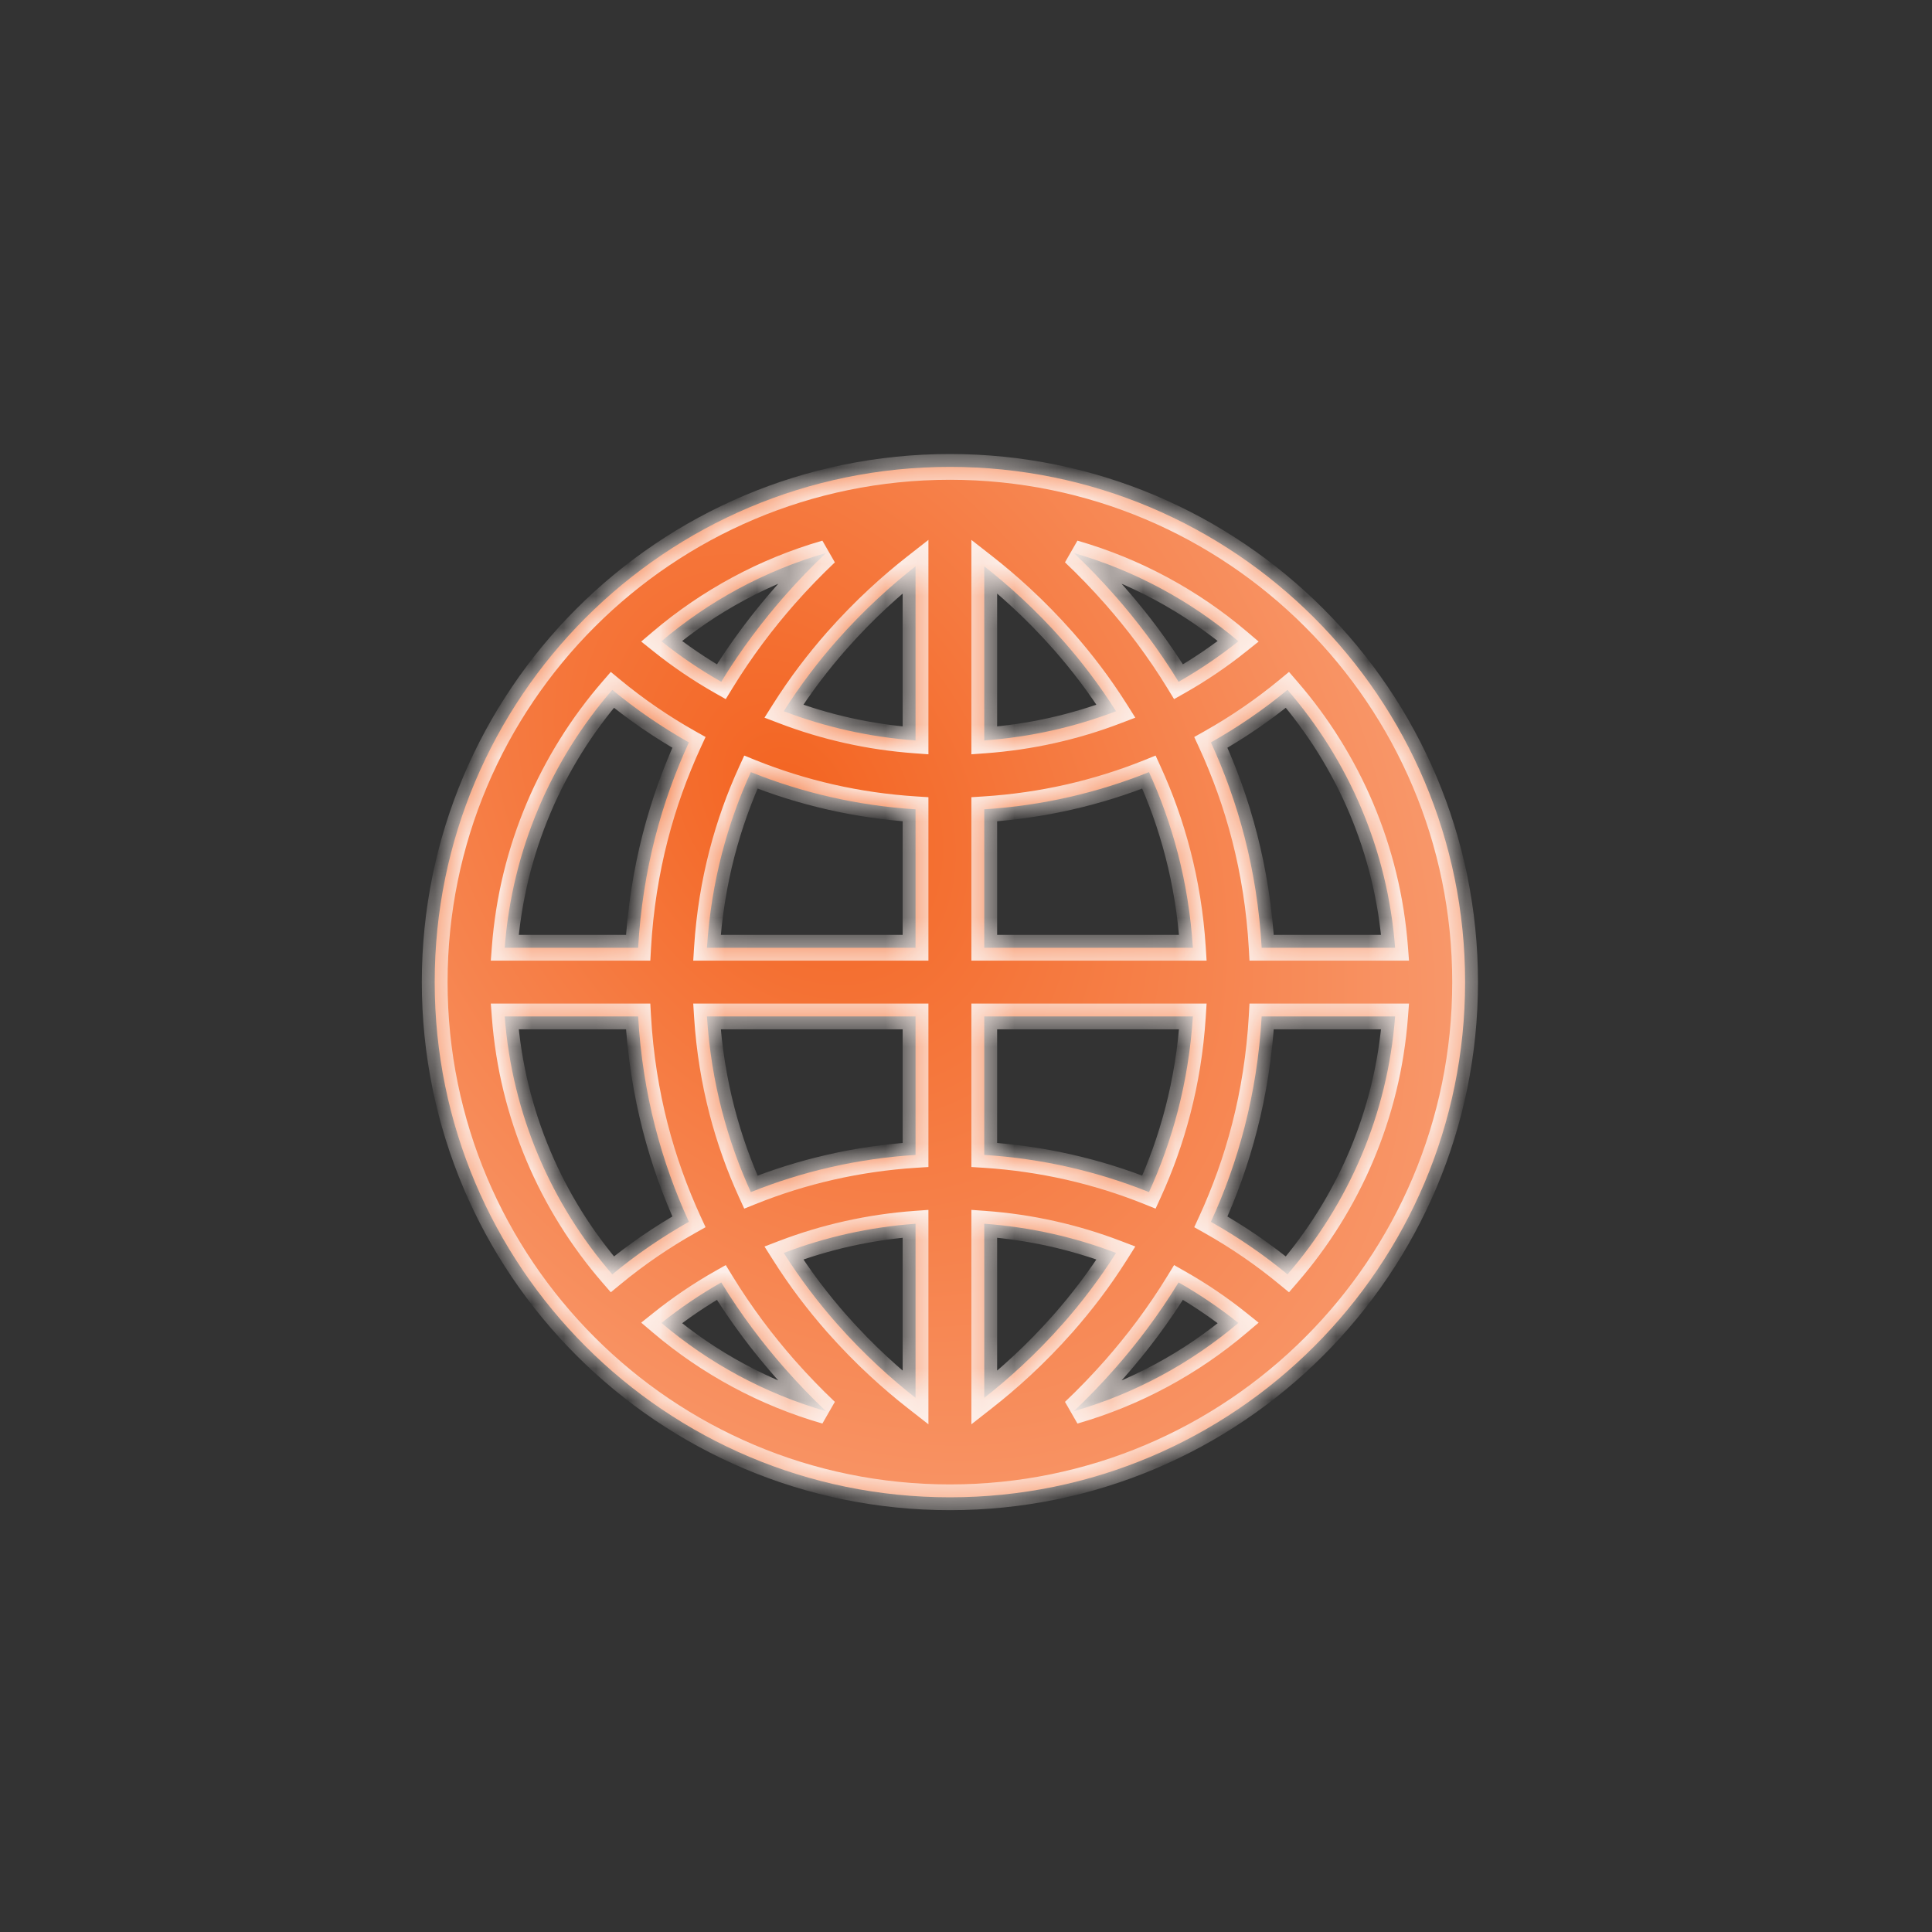
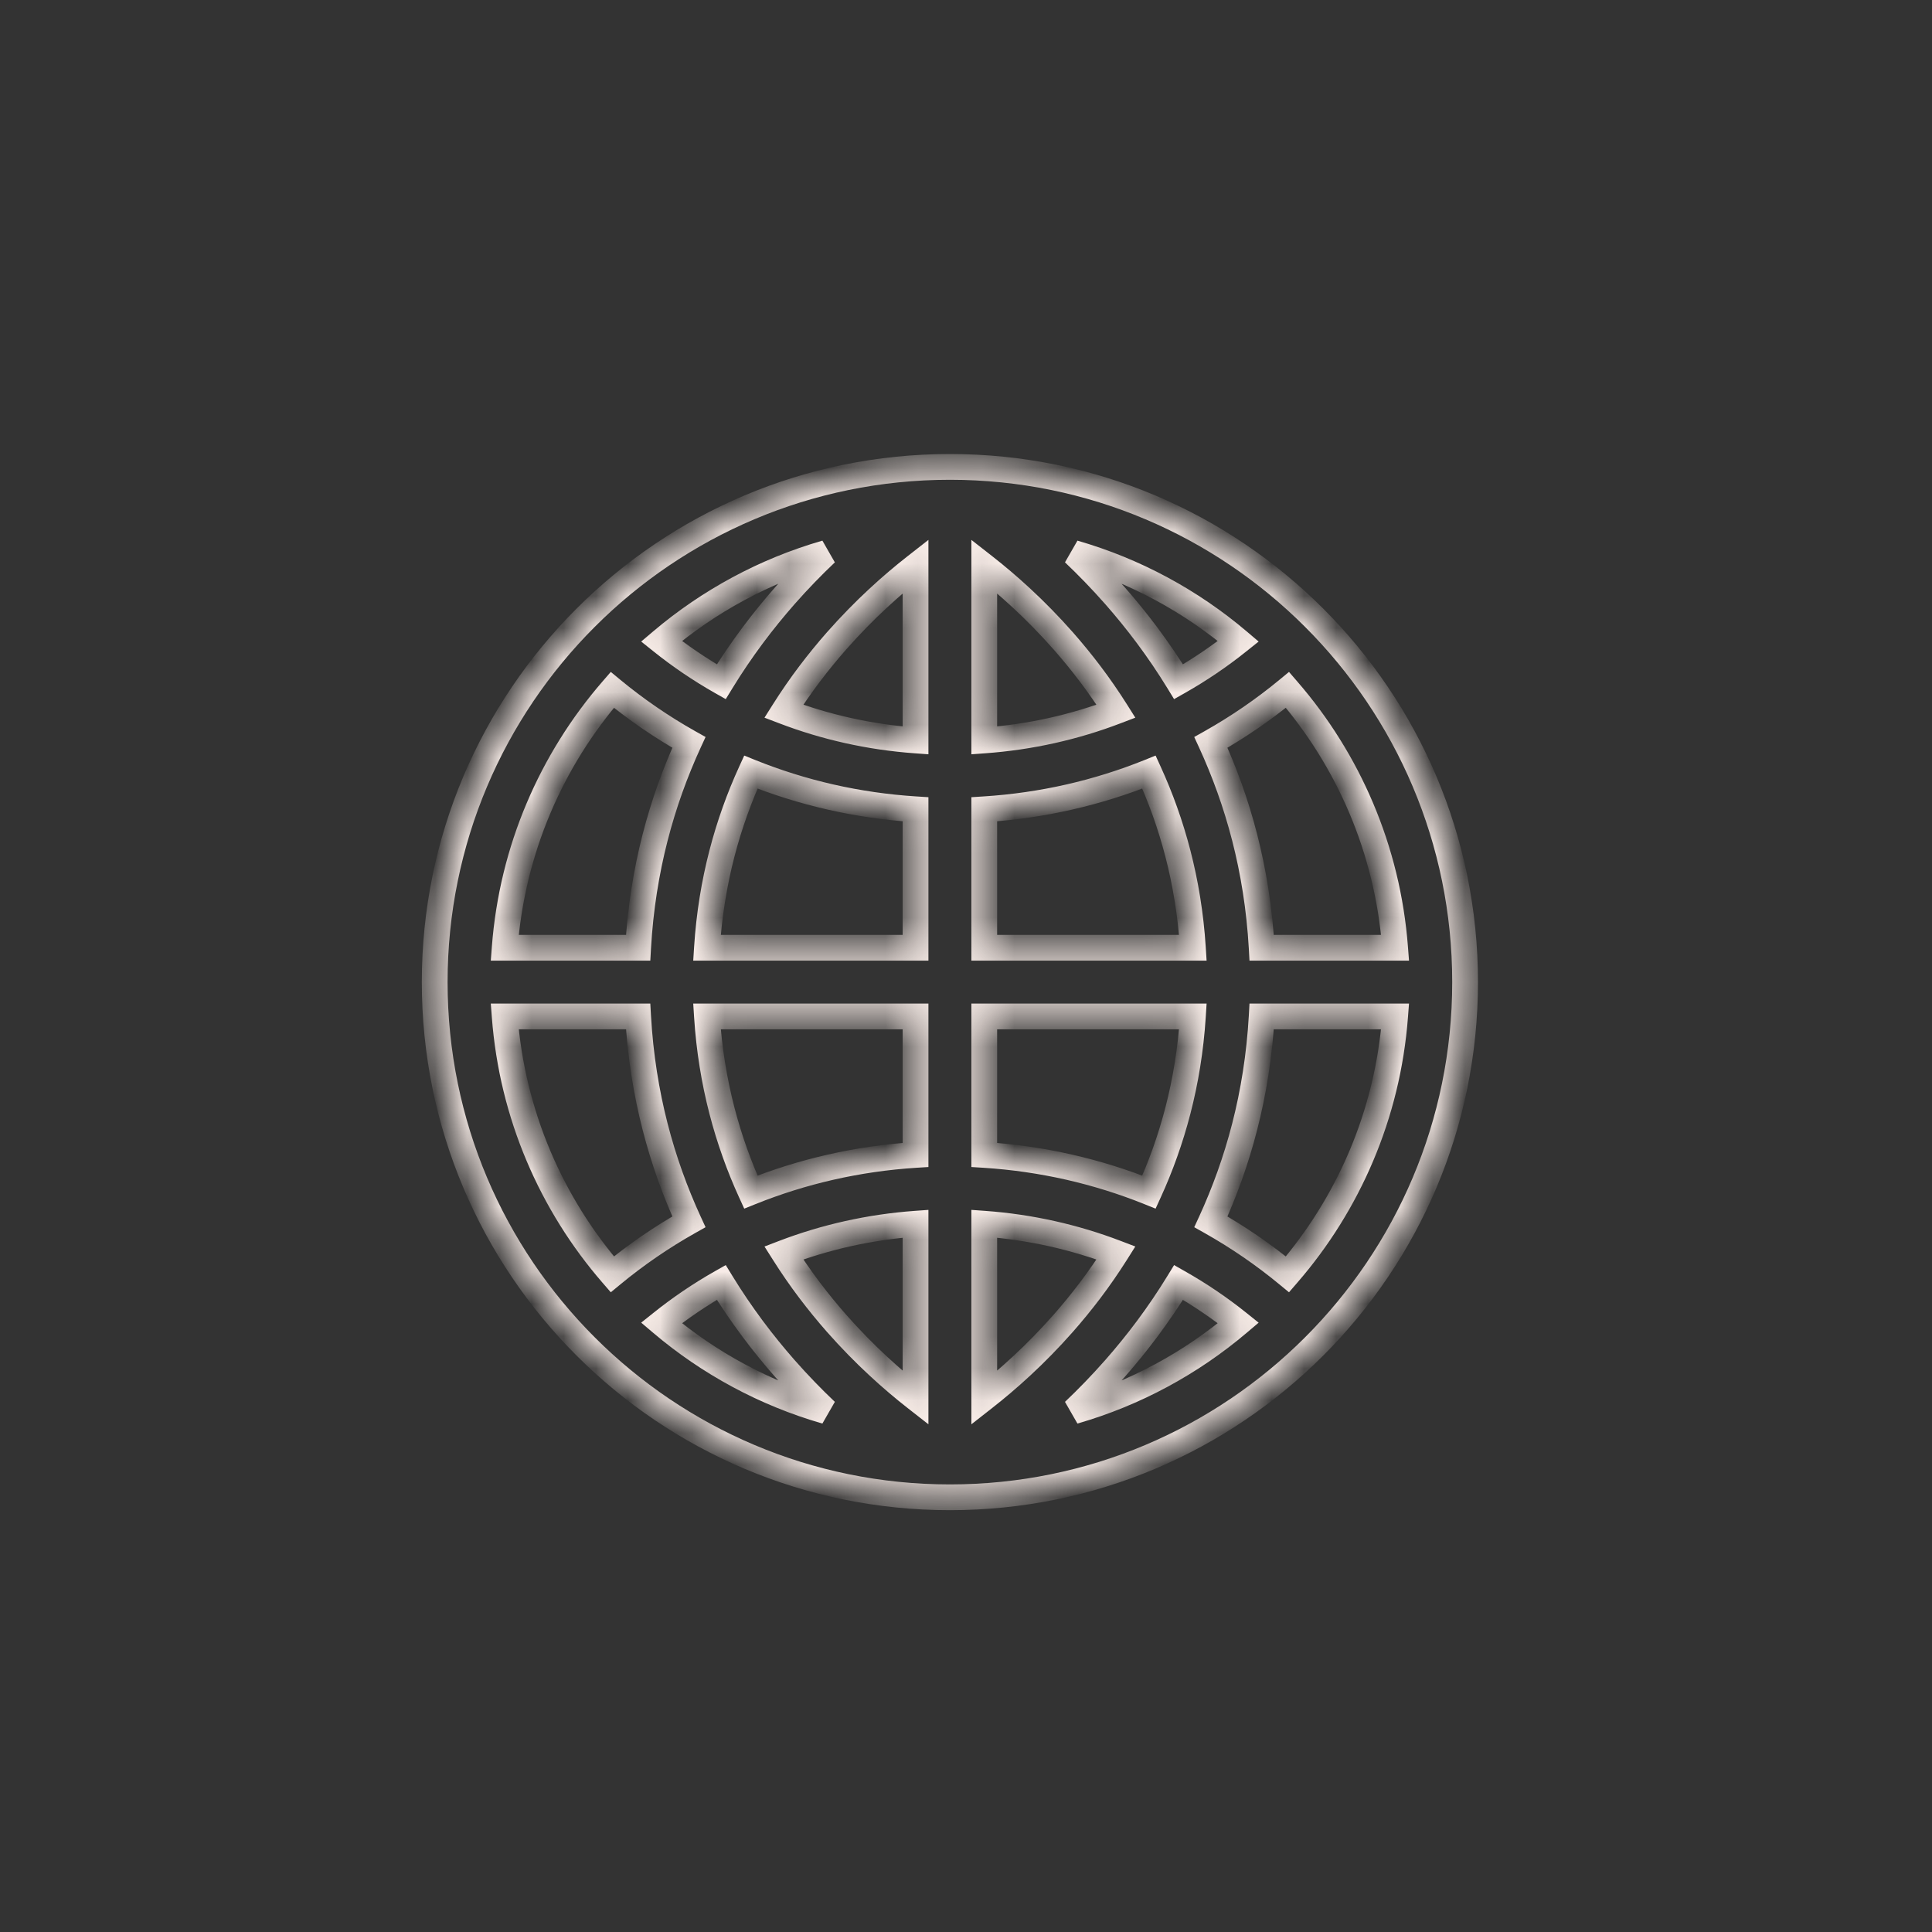
<svg xmlns="http://www.w3.org/2000/svg" width="60" height="60" viewBox="0 0 60 60" fill="none">
  <rect x="0" y="0" width="60" height="60" fill="#333333" stroke="none" />
  <mask id="path-1-inside-1_25982_63299" fill="white">
    <path fill-rule="evenodd" clip-rule="evenodd" d="M29.5 14.5C20.663 14.5 13.5 21.663 13.5 30.5C13.5 39.337 20.663 46.5 29.5 46.5C38.337 46.5 45.5 39.337 45.5 30.5C45.5 21.663 38.337 14.5 29.5 14.5ZM19.818 29.433H15.674C15.906 26.381 17.126 23.605 19.016 21.424C19.755 22.034 20.551 22.581 21.394 23.056C20.559 24.872 19.956 26.995 19.818 29.433ZM23.318 23.979C22.605 25.542 22.088 27.356 21.955 29.434H28.433V25.134C26.633 25.02 24.912 24.619 23.318 23.979ZM28.433 22.995C26.997 22.891 25.623 22.578 24.341 22.088C24.857 21.271 25.416 20.544 25.977 19.906C26.849 18.916 27.721 18.145 28.433 17.588V22.995ZM30.567 25.134V29.434H37.046C36.912 27.356 36.396 25.542 35.683 23.979C34.089 24.619 32.368 25.02 30.567 25.134ZM34.659 22.088C33.377 22.578 32.003 22.891 30.567 22.995V17.588C31.279 18.145 32.151 18.916 33.023 19.907C33.584 20.544 34.143 21.271 34.659 22.088ZM37.606 23.056C38.44 24.872 39.044 26.995 39.182 29.433H43.326C43.094 26.381 41.873 23.605 39.984 21.424C39.245 22.034 38.449 22.581 37.606 23.056ZM38.459 19.915C37.877 20.38 37.256 20.801 36.602 21.173C35.981 20.158 35.301 19.267 34.624 18.497C34.194 18.008 33.764 17.568 33.35 17.174C35.253 17.723 36.987 18.668 38.459 19.915ZM22.399 21.173C21.745 20.802 21.124 20.381 20.542 19.915C22.014 18.668 23.748 17.723 25.651 17.174C25.237 17.568 24.807 18.008 24.377 18.497C23.699 19.267 23.02 20.158 22.399 21.173ZM21.955 31.567H28.433V35.867C26.633 35.981 24.912 36.381 23.318 37.022C22.605 35.459 22.088 33.644 21.955 31.567ZM24.341 38.911C25.623 38.421 26.997 38.109 28.433 38.005V43.411C27.721 42.854 26.849 42.083 25.977 41.093C25.416 40.455 24.857 39.729 24.341 38.911ZM19.818 31.567C19.956 34.005 20.56 36.128 21.394 37.944C20.551 38.419 19.755 38.966 19.016 39.576C17.126 37.395 15.906 34.619 15.674 31.567H19.818ZM22.399 39.827C21.745 40.199 21.124 40.62 20.542 41.085C22.014 42.332 23.748 43.277 25.651 43.826C25.237 43.432 24.807 42.992 24.377 42.503C23.699 41.733 23.02 40.842 22.399 39.827ZM34.659 38.911C33.377 38.421 32.003 38.109 30.567 38.004V43.411C31.279 42.854 32.151 42.083 33.023 41.093C33.584 40.455 34.143 39.729 34.659 38.911ZM30.567 35.867C32.368 35.981 34.089 36.381 35.683 37.022C36.396 35.459 36.912 33.644 37.046 31.567H30.567V35.867ZM34.624 42.503C35.301 41.734 35.981 40.842 36.602 39.827C37.256 40.199 37.877 40.62 38.459 41.085C36.987 42.332 35.253 43.277 33.35 43.826C33.764 43.432 34.194 42.992 34.624 42.503ZM37.606 37.945C38.449 38.419 39.245 38.966 39.984 39.576C41.873 37.395 43.094 34.619 43.326 31.567H39.182C39.044 34.005 38.44 36.128 37.606 37.945Z" />
  </mask>
-   <path fill-rule="evenodd" clip-rule="evenodd" d="M29.5 14.5C20.663 14.5 13.5 21.663 13.5 30.5C13.5 39.337 20.663 46.5 29.5 46.5C38.337 46.5 45.5 39.337 45.5 30.5C45.5 21.663 38.337 14.5 29.5 14.5ZM19.818 29.433H15.674C15.906 26.381 17.126 23.605 19.016 21.424C19.755 22.034 20.551 22.581 21.394 23.056C20.559 24.872 19.956 26.995 19.818 29.433ZM23.318 23.979C22.605 25.542 22.088 27.356 21.955 29.434H28.433V25.134C26.633 25.02 24.912 24.619 23.318 23.979ZM28.433 22.995C26.997 22.891 25.623 22.578 24.341 22.088C24.857 21.271 25.416 20.544 25.977 19.906C26.849 18.916 27.721 18.145 28.433 17.588V22.995ZM30.567 25.134V29.434H37.046C36.912 27.356 36.396 25.542 35.683 23.979C34.089 24.619 32.368 25.02 30.567 25.134ZM34.659 22.088C33.377 22.578 32.003 22.891 30.567 22.995V17.588C31.279 18.145 32.151 18.916 33.023 19.907C33.584 20.544 34.143 21.271 34.659 22.088ZM37.606 23.056C38.44 24.872 39.044 26.995 39.182 29.433H43.326C43.094 26.381 41.873 23.605 39.984 21.424C39.245 22.034 38.449 22.581 37.606 23.056ZM38.459 19.915C37.877 20.38 37.256 20.801 36.602 21.173C35.981 20.158 35.301 19.267 34.624 18.497C34.194 18.008 33.764 17.568 33.35 17.174C35.253 17.723 36.987 18.668 38.459 19.915ZM22.399 21.173C21.745 20.802 21.124 20.381 20.542 19.915C22.014 18.668 23.748 17.723 25.651 17.174C25.237 17.568 24.807 18.008 24.377 18.497C23.699 19.267 23.02 20.158 22.399 21.173ZM21.955 31.567H28.433V35.867C26.633 35.981 24.912 36.381 23.318 37.022C22.605 35.459 22.088 33.644 21.955 31.567ZM24.341 38.911C25.623 38.421 26.997 38.109 28.433 38.005V43.411C27.721 42.854 26.849 42.083 25.977 41.093C25.416 40.455 24.857 39.729 24.341 38.911ZM19.818 31.567C19.956 34.005 20.56 36.128 21.394 37.944C20.551 38.419 19.755 38.966 19.016 39.576C17.126 37.395 15.906 34.619 15.674 31.567H19.818ZM22.399 39.827C21.745 40.199 21.124 40.62 20.542 41.085C22.014 42.332 23.748 43.277 25.651 43.826C25.237 43.432 24.807 42.992 24.377 42.503C23.699 41.733 23.02 40.842 22.399 39.827ZM34.659 38.911C33.377 38.421 32.003 38.109 30.567 38.004V43.411C31.279 42.854 32.151 42.083 33.023 41.093C33.584 40.455 34.143 39.729 34.659 38.911ZM30.567 35.867C32.368 35.981 34.089 36.381 35.683 37.022C36.396 35.459 36.912 33.644 37.046 31.567H30.567V35.867ZM34.624 42.503C35.301 41.734 35.981 40.842 36.602 39.827C37.256 40.199 37.877 40.62 38.459 41.085C36.987 42.332 35.253 43.277 33.35 43.826C33.764 43.432 34.194 42.992 34.624 42.503ZM37.606 37.945C38.449 38.419 39.245 38.966 39.984 39.576C41.873 37.395 43.094 34.619 43.326 31.567H39.182C39.044 34.005 38.44 36.128 37.606 37.945Z" fill="url(#paint0_radial_25982_63299)" />
-   <path d="M19.818 29.433V29.834H20.196L20.217 29.456L19.818 29.433ZM15.674 29.433L15.275 29.403L15.242 29.834H15.674V29.433ZM19.016 21.424L19.27 21.116L18.969 20.867L18.713 21.162L19.016 21.424ZM21.394 23.056L21.758 23.223L21.912 22.888L21.59 22.707L21.394 23.056ZM23.318 23.979L23.467 23.608L23.113 23.465L22.954 23.813L23.318 23.979ZM21.955 29.434L21.556 29.408L21.529 29.834H21.955V29.434ZM28.433 29.434V29.834H28.833V29.434H28.433ZM28.433 25.134H28.833V24.758L28.459 24.734L28.433 25.134ZM28.433 22.995L28.404 23.394L28.833 23.425V22.995H28.433ZM24.341 22.088L24.003 21.875L23.742 22.288L24.198 22.462L24.341 22.088ZM25.977 19.906L25.677 19.642L25.677 19.642L25.977 19.906ZM28.433 17.588H28.833V16.767L28.186 17.273L28.433 17.588ZM30.567 25.134L30.542 24.734L30.167 24.758V25.134H30.567ZM30.567 29.434H30.167V29.834H30.567V29.434ZM37.046 29.434V29.834H37.472L37.445 29.408L37.046 29.434ZM35.683 23.979L36.047 23.813L35.888 23.465L35.534 23.608L35.683 23.979ZM34.659 22.088L34.802 22.462L35.258 22.288L34.998 21.875L34.659 22.088ZM30.567 22.995H30.167V23.425L30.596 23.394L30.567 22.995ZM30.567 17.588L30.814 17.273L30.167 16.767V17.588H30.567ZM33.023 19.907L33.323 19.642L33.323 19.642L33.023 19.907ZM37.606 23.056L37.41 22.707L37.088 22.888L37.242 23.223L37.606 23.056ZM39.182 29.433L38.783 29.456L38.804 29.833H39.182V29.433ZM43.326 29.433V29.833H43.758L43.725 29.403L43.326 29.433ZM39.984 21.424L40.286 21.162L40.031 20.867L39.729 21.116L39.984 21.424ZM38.459 19.915L38.709 20.227L39.088 19.924L38.718 19.61L38.459 19.915ZM36.602 21.173L36.26 21.381L36.462 21.712L36.799 21.521L36.602 21.173ZM34.624 18.497L34.324 18.761L34.324 18.761L34.624 18.497ZM33.35 17.174L33.461 16.79L33.074 17.464L33.35 17.174ZM22.399 21.173L22.202 21.521L22.539 21.712L22.741 21.382L22.399 21.173ZM20.542 19.915L20.283 19.61L19.913 19.924L20.292 20.227L20.542 19.915ZM25.651 17.174L25.927 17.465L25.54 16.79L25.651 17.174ZM24.377 18.497L24.677 18.761L24.677 18.761L24.377 18.497ZM21.955 31.567V31.167H21.529L21.556 31.593L21.955 31.567ZM28.433 31.567H28.833V31.167H28.433V31.567ZM28.433 35.867L28.459 36.266L28.833 36.243V35.867H28.433ZM23.318 37.022L22.954 37.188L23.113 37.535L23.467 37.393L23.318 37.022ZM24.341 38.911L24.198 38.537L23.742 38.712L24.003 39.124L24.341 38.911ZM28.433 38.005H28.833V37.574L28.404 37.605L28.433 38.005ZM28.433 43.411L28.186 43.727L28.833 44.233V43.411H28.433ZM25.977 41.093L25.677 41.357L25.677 41.357L25.977 41.093ZM19.818 31.567L20.217 31.544L20.196 31.167H19.818V31.567ZM21.394 37.944L21.59 38.293L21.912 38.112L21.758 37.778L21.394 37.944ZM19.016 39.576L18.713 39.838L18.969 40.133L19.27 39.885L19.016 39.576ZM15.674 31.567V31.167H15.242L15.275 31.597L15.674 31.567ZM22.399 39.827L22.741 39.618L22.539 39.288L22.202 39.479L22.399 39.827ZM20.542 41.085L20.292 40.773L19.913 41.076L20.283 41.39L20.542 41.085ZM25.651 43.826L25.54 44.21L25.927 43.536L25.651 43.826ZM24.377 42.503L24.677 42.239L24.677 42.239L24.377 42.503ZM34.659 38.911L34.998 39.124L35.258 38.711L34.802 38.537L34.659 38.911ZM30.567 38.004L30.596 37.605L30.167 37.574V38.004H30.567ZM30.567 43.411H30.167V44.233L30.814 43.726L30.567 43.411ZM33.023 41.093L33.323 41.357L33.323 41.357L33.023 41.093ZM30.567 35.867H30.167V36.243L30.542 36.266L30.567 35.867ZM35.683 37.022L35.534 37.393L35.888 37.535L36.047 37.188L35.683 37.022ZM37.046 31.567L37.445 31.593L37.472 31.167H37.046V31.567ZM30.567 31.567V31.167H30.167V31.567H30.567ZM34.624 42.503L34.324 42.239L34.324 42.239L34.624 42.503ZM36.602 39.827L36.799 39.48L36.462 39.288L36.26 39.619L36.602 39.827ZM38.459 41.085L38.718 41.391L39.088 41.077L38.709 40.773L38.459 41.085ZM33.35 43.826L33.074 43.536L33.461 44.21L33.35 43.826ZM37.606 37.945L37.242 37.778L37.088 38.112L37.41 38.293L37.606 37.945ZM39.984 39.576L39.729 39.885L40.031 40.133L40.286 39.838L39.984 39.576ZM43.326 31.567L43.725 31.597L43.758 31.167H43.326V31.567ZM39.182 31.567V31.167H38.804L38.783 31.544L39.182 31.567ZM29.5 14.5V14.1C20.442 14.1 13.1 21.442 13.1 30.5H13.5H13.9C13.9 21.884 20.884 14.9 29.5 14.9V14.5ZM13.5 30.5H13.1C13.1 39.557 20.442 46.9 29.5 46.9V46.5V46.1C20.884 46.1 13.9 39.116 13.9 30.5H13.5ZM29.5 46.5V46.9C38.557 46.9 45.9 39.557 45.9 30.5H45.5H45.1C45.1 39.116 38.116 46.1 29.5 46.1V46.5ZM45.5 30.5H45.9C45.9 21.442 38.557 14.1 29.5 14.1V14.5V14.9C38.116 14.9 45.1 21.884 45.1 30.5H45.5ZM19.818 29.433V29.034H15.674V29.433V29.834H19.818V29.433ZM15.674 29.433L16.073 29.464C16.298 26.5 17.483 23.804 19.318 21.686L19.016 21.424L18.713 21.162C16.77 23.406 15.514 26.262 15.275 29.403L15.674 29.433ZM19.016 21.424L18.761 21.733C19.518 22.358 20.334 22.918 21.198 23.404L21.394 23.056L21.59 22.707C20.767 22.244 19.991 21.711 19.27 21.116L19.016 21.424ZM21.394 23.056L21.031 22.889C20.177 24.747 19.559 26.919 19.419 29.411L19.818 29.433L20.217 29.456C20.352 27.072 20.942 24.997 21.758 23.223L21.394 23.056ZM23.318 23.979L22.954 23.813C22.222 25.416 21.693 27.279 21.556 29.408L21.955 29.434L22.354 29.459C22.484 27.434 22.987 25.667 23.682 24.145L23.318 23.979ZM21.955 29.434V29.834H28.433V29.434V29.034H21.955V29.434ZM28.433 29.434H28.833V25.134H28.433H28.033V29.434H28.433ZM28.433 25.134L28.459 24.734C26.701 24.623 25.022 24.233 23.467 23.608L23.318 23.979L23.169 24.35C24.802 25.006 26.565 25.416 28.408 25.533L28.433 25.134ZM28.433 22.995L28.462 22.596C27.066 22.494 25.73 22.191 24.483 21.715L24.341 22.088L24.198 22.462C25.516 22.966 26.929 23.287 28.404 23.394L28.433 22.995ZM24.341 22.088L24.679 22.302C25.183 21.504 25.729 20.794 26.278 20.171L25.977 19.906L25.677 19.642C25.104 20.294 24.531 21.037 24.003 21.875L24.341 22.088ZM25.977 19.906L26.278 20.171C27.13 19.202 27.983 18.448 28.679 17.903L28.433 17.588L28.186 17.273C27.459 17.842 26.568 18.63 25.677 19.642L25.977 19.906ZM28.433 17.588H28.033V22.995H28.433H28.833V17.588H28.433ZM30.567 25.134H30.167V29.434H30.567H30.967V25.134H30.567ZM30.567 29.434V29.834H37.046V29.434V29.034H30.567V29.434ZM37.046 29.434L37.445 29.408C37.308 27.279 36.779 25.416 36.047 23.813L35.683 23.979L35.319 24.145C36.014 25.667 36.516 27.434 36.647 29.459L37.046 29.434ZM35.683 23.979L35.534 23.608C33.979 24.233 32.299 24.623 30.542 24.734L30.567 25.134L30.593 25.533C32.436 25.416 34.199 25.006 35.832 24.35L35.683 23.979ZM34.659 22.088L34.517 21.715C33.271 22.191 31.934 22.495 30.538 22.596L30.567 22.995L30.596 23.394C32.071 23.287 33.484 22.966 34.802 22.462L34.659 22.088ZM30.567 22.995H30.967V17.588H30.567H30.167V22.995H30.567ZM30.567 17.588L30.321 17.903C31.017 18.448 31.87 19.202 32.722 20.171L33.023 19.907L33.323 19.642C32.432 18.63 31.541 17.842 30.814 17.273L30.567 17.588ZM33.023 19.907L32.722 20.171C33.271 20.794 33.818 21.504 34.321 22.302L34.659 22.088L34.998 21.875C34.469 21.037 33.897 20.294 33.323 19.642L33.023 19.907ZM37.606 23.056L37.242 23.223C38.058 24.997 38.648 27.072 38.783 29.456L39.182 29.433L39.581 29.411C39.44 26.919 38.823 24.747 37.969 22.889L37.606 23.056ZM39.182 29.433V29.833H43.326V29.433V29.033H39.182V29.433ZM43.326 29.433L43.725 29.403C43.486 26.262 42.23 23.405 40.286 21.162L39.984 21.424L39.682 21.686C41.517 23.804 42.702 26.5 42.927 29.464L43.326 29.433ZM39.984 21.424L39.729 21.116C39.009 21.711 38.232 22.244 37.41 22.707L37.606 23.056L37.802 23.404C38.666 22.918 39.481 22.358 40.239 21.733L39.984 21.424ZM38.459 19.915L38.209 19.602C37.644 20.055 37.041 20.464 36.404 20.825L36.602 21.173L36.799 21.521C37.472 21.139 38.111 20.706 38.709 20.227L38.459 19.915ZM36.602 21.173L36.943 20.964C36.309 19.927 35.615 19.017 34.924 18.232L34.624 18.497L34.324 18.761C34.988 19.515 35.653 20.388 36.26 21.381L36.602 21.173ZM34.624 18.497L34.924 18.232C34.486 17.734 34.048 17.285 33.625 16.884L33.35 17.174L33.074 17.464C33.481 17.85 33.902 18.282 34.324 18.761L34.624 18.497ZM33.35 17.174L33.239 17.558C35.086 18.091 36.771 19.009 38.2 20.22L38.459 19.915L38.718 19.61C37.204 18.327 35.419 17.354 33.461 16.79L33.35 17.174ZM22.399 21.173L22.597 20.825C21.96 20.464 21.357 20.055 20.792 19.603L20.542 19.915L20.292 20.227C20.89 20.706 21.529 21.139 22.202 21.521L22.399 21.173ZM20.542 19.915L20.801 20.22C22.23 19.009 23.915 18.091 25.762 17.559L25.651 17.174L25.54 16.79C23.582 17.355 21.797 18.328 20.283 19.61L20.542 19.915ZM25.651 17.174L25.376 16.884C24.953 17.285 24.515 17.734 24.077 18.233L24.377 18.497L24.677 18.761C25.099 18.282 25.52 17.85 25.927 17.465L25.651 17.174ZM24.377 18.497L24.077 18.233C23.386 19.018 22.692 19.928 22.058 20.964L22.399 21.173L22.741 21.382C23.348 20.389 24.013 19.516 24.677 18.761L24.377 18.497ZM21.955 31.567V31.967H28.433V31.567V31.167H21.955V31.567ZM28.433 31.567H28.033V35.867H28.433H28.833V31.567H28.433ZM28.433 35.867L28.408 35.468C26.565 35.585 24.802 35.994 23.169 36.65L23.318 37.022L23.467 37.393C25.022 36.768 26.701 36.378 28.459 36.266L28.433 35.867ZM23.318 37.022L23.682 36.855C22.987 35.334 22.484 33.566 22.354 31.541L21.955 31.567L21.556 31.593C21.693 33.722 22.222 35.584 22.954 37.188L23.318 37.022ZM24.341 38.911L24.483 39.285C25.73 38.809 27.066 38.505 28.462 38.403L28.433 38.005L28.404 37.605C26.929 37.713 25.516 38.034 24.198 38.537L24.341 38.911ZM28.433 38.005H28.033V43.411H28.433H28.833V38.005H28.433ZM28.433 43.411L28.679 43.096C27.983 42.552 27.13 41.797 26.278 40.829L25.977 41.093L25.677 41.357C26.568 42.369 27.459 43.157 28.186 43.727L28.433 43.411ZM25.977 41.093L26.278 40.829C25.729 40.205 25.183 39.495 24.679 38.697L24.341 38.911L24.003 39.124C24.531 39.962 25.104 40.705 25.677 41.357L25.977 41.093ZM19.818 31.567L19.419 31.59C19.559 34.082 20.177 36.254 21.031 38.111L21.394 37.944L21.758 37.778C20.942 36.003 20.352 33.929 20.217 31.544L19.818 31.567ZM21.394 37.944L21.198 37.596C20.334 38.082 19.518 38.642 18.761 39.268L19.016 39.576L19.27 39.885C19.991 39.289 20.767 38.756 21.59 38.293L21.394 37.944ZM19.016 39.576L19.318 39.314C17.483 37.196 16.298 34.501 16.073 31.537L15.674 31.567L15.275 31.597C15.514 34.738 16.77 37.595 18.713 39.838L19.016 39.576ZM15.674 31.567V31.967H19.818V31.567V31.167H15.674V31.567ZM22.399 39.827L22.202 39.479C21.529 39.861 20.89 40.294 20.292 40.773L20.542 41.085L20.792 41.397C21.357 40.945 21.96 40.536 22.597 40.175L22.399 39.827ZM20.542 41.085L20.283 41.39C21.797 42.673 23.582 43.645 25.54 44.21L25.651 43.826L25.762 43.441C23.915 42.909 22.23 41.991 20.801 40.78L20.542 41.085ZM25.651 43.826L25.927 43.536C25.52 43.15 25.099 42.718 24.677 42.239L24.377 42.503L24.077 42.767C24.515 43.266 24.953 43.715 25.376 44.116L25.651 43.826ZM24.377 42.503L24.677 42.239C24.013 41.484 23.348 40.611 22.741 39.618L22.399 39.827L22.058 40.036C22.692 41.072 23.386 41.982 24.077 42.767L24.377 42.503ZM34.659 38.911L34.802 38.537C33.484 38.034 32.071 37.712 30.596 37.605L30.567 38.004L30.538 38.403C31.934 38.505 33.271 38.809 34.517 39.285L34.659 38.911ZM30.567 38.004H30.167V43.411H30.567H30.967V38.004H30.567ZM30.567 43.411L30.814 43.726C31.541 43.157 32.432 42.369 33.323 41.357L33.023 41.093L32.722 40.829C31.87 41.797 31.017 42.552 30.321 43.096L30.567 43.411ZM33.023 41.093L33.323 41.357C33.897 40.705 34.469 39.962 34.998 39.124L34.659 38.911L34.321 38.697C33.818 39.495 33.271 40.205 32.722 40.829L33.023 41.093ZM30.567 35.867L30.542 36.266C32.299 36.378 33.979 36.768 35.534 37.393L35.683 37.022L35.832 36.65C34.199 35.994 32.436 35.585 30.593 35.468L30.567 35.867ZM35.683 37.022L36.047 37.188C36.779 35.584 37.308 33.722 37.445 31.593L37.046 31.567L36.647 31.541C36.516 33.566 36.014 35.334 35.319 36.855L35.683 37.022ZM37.046 31.567V31.167H30.567V31.567V31.967H37.046V31.567ZM30.567 31.567H30.167V35.867H30.567H30.967V31.567H30.567ZM34.624 42.503L34.924 42.768C35.615 41.983 36.309 41.073 36.943 40.036L36.602 39.827L36.26 39.619C35.653 40.612 34.988 41.485 34.324 42.239L34.624 42.503ZM36.602 39.827L36.404 40.175C37.041 40.536 37.644 40.945 38.209 41.398L38.459 41.085L38.709 40.773C38.111 40.294 37.472 39.861 36.799 39.48L36.602 39.827ZM38.459 41.085L38.2 40.78C36.771 41.991 35.086 42.909 33.239 43.442L33.35 43.826L33.461 44.21C35.419 43.646 37.204 42.673 38.718 41.391L38.459 41.085ZM33.35 43.826L33.625 44.116C34.048 43.715 34.486 43.266 34.924 42.768L34.624 42.503L34.324 42.239C33.902 42.718 33.481 43.15 33.074 43.536L33.35 43.826ZM37.606 37.945L37.41 38.293C38.232 38.756 39.009 39.289 39.729 39.885L39.984 39.576L40.239 39.268C39.481 38.642 38.666 38.082 37.802 37.596L37.606 37.945ZM39.984 39.576L40.286 39.838C42.23 37.595 43.486 34.738 43.725 31.597L43.326 31.567L42.927 31.537C42.702 34.501 41.517 37.196 39.682 39.314L39.984 39.576ZM43.326 31.567V31.167H39.182V31.567V31.967H43.326V31.567ZM39.182 31.567L38.783 31.544C38.648 33.929 38.058 36.003 37.242 37.778L37.606 37.945L37.969 38.112C38.823 36.254 39.44 34.082 39.581 31.59L39.182 31.567Z" fill="#FDF1EC" mask="url(#path-1-inside-1_25982_63299)" />
+   <path d="M19.818 29.433V29.834H20.196L20.217 29.456L19.818 29.433ZM15.674 29.433L15.275 29.403L15.242 29.834H15.674V29.433ZM19.016 21.424L19.27 21.116L18.969 20.867L18.713 21.162L19.016 21.424ZM21.394 23.056L21.758 23.223L21.912 22.888L21.59 22.707L21.394 23.056ZM23.318 23.979L23.467 23.608L23.113 23.465L22.954 23.813L23.318 23.979ZM21.955 29.434L21.556 29.408L21.529 29.834H21.955V29.434ZM28.433 29.434V29.834H28.833V29.434H28.433ZM28.433 25.134H28.833V24.758L28.459 24.734L28.433 25.134ZM28.433 22.995L28.404 23.394L28.833 23.425V22.995H28.433ZM24.341 22.088L24.003 21.875L23.742 22.288L24.198 22.462L24.341 22.088ZM25.977 19.906L25.677 19.642L25.677 19.642L25.977 19.906ZM28.433 17.588H28.833V16.767L28.186 17.273L28.433 17.588ZM30.567 25.134L30.542 24.734L30.167 24.758V25.134H30.567ZM30.567 29.434H30.167V29.834H30.567V29.434ZM37.046 29.434V29.834H37.472L37.445 29.408L37.046 29.434ZM35.683 23.979L36.047 23.813L35.888 23.465L35.534 23.608L35.683 23.979ZM34.659 22.088L34.802 22.462L35.258 22.288L34.998 21.875L34.659 22.088ZM30.567 22.995H30.167V23.425L30.596 23.394L30.567 22.995ZM30.567 17.588L30.814 17.273L30.167 16.767V17.588H30.567ZM33.023 19.907L33.323 19.642L33.323 19.642L33.023 19.907ZM37.606 23.056L37.41 22.707L37.088 22.888L37.242 23.223L37.606 23.056ZM39.182 29.433L38.783 29.456L38.804 29.833H39.182V29.433ZM43.326 29.433V29.833H43.758L43.725 29.403L43.326 29.433ZM39.984 21.424L40.286 21.162L40.031 20.867L39.729 21.116L39.984 21.424ZM38.459 19.915L38.709 20.227L39.088 19.924L38.718 19.61L38.459 19.915ZM36.602 21.173L36.26 21.381L36.462 21.712L36.799 21.521L36.602 21.173ZM34.624 18.497L34.324 18.761L34.324 18.761L34.624 18.497ZM33.35 17.174L33.461 16.79L33.074 17.464L33.35 17.174ZM22.399 21.173L22.202 21.521L22.539 21.712L22.741 21.382L22.399 21.173ZM20.542 19.915L20.283 19.61L19.913 19.924L20.292 20.227L20.542 19.915ZM25.651 17.174L25.927 17.465L25.54 16.79L25.651 17.174ZM24.377 18.497L24.677 18.761L24.677 18.761L24.377 18.497ZM21.955 31.567V31.167H21.529L21.556 31.593L21.955 31.567ZM28.433 31.567H28.833V31.167H28.433V31.567ZM28.433 35.867L28.459 36.266L28.833 36.243V35.867H28.433ZM23.318 37.022L22.954 37.188L23.113 37.535L23.467 37.393L23.318 37.022ZM24.341 38.911L24.198 38.537L23.742 38.712L24.003 39.124L24.341 38.911ZM28.433 38.005H28.833V37.574L28.404 37.605L28.433 38.005ZM28.433 43.411L28.186 43.727L28.833 44.233V43.411H28.433ZM25.977 41.093L25.677 41.357L25.677 41.357L25.977 41.093ZM19.818 31.567L20.217 31.544L20.196 31.167H19.818V31.567ZM21.394 37.944L21.59 38.293L21.912 38.112L21.758 37.778L21.394 37.944ZM19.016 39.576L18.713 39.838L18.969 40.133L19.27 39.885L19.016 39.576ZM15.674 31.567V31.167H15.242L15.275 31.597L15.674 31.567ZM22.399 39.827L22.741 39.618L22.539 39.288L22.202 39.479L22.399 39.827ZM20.542 41.085L20.292 40.773L19.913 41.076L20.283 41.39L20.542 41.085ZM25.651 43.826L25.54 44.21L25.927 43.536L25.651 43.826ZM24.377 42.503L24.677 42.239L24.677 42.239L24.377 42.503ZM34.659 38.911L34.998 39.124L35.258 38.711L34.802 38.537L34.659 38.911ZM30.567 38.004L30.596 37.605L30.167 37.574V38.004H30.567ZM30.567 43.411H30.167V44.233L30.814 43.726L30.567 43.411ZM33.023 41.093L33.323 41.357L33.323 41.357L33.023 41.093ZM30.567 35.867H30.167V36.243L30.542 36.266L30.567 35.867ZM35.683 37.022L35.534 37.393L35.888 37.535L36.047 37.188L35.683 37.022ZM37.046 31.567L37.445 31.593L37.472 31.167H37.046V31.567ZM30.567 31.567V31.167H30.167V31.567H30.567ZM34.624 42.503L34.324 42.239L34.324 42.239L34.624 42.503ZM36.602 39.827L36.799 39.48L36.462 39.288L36.26 39.619L36.602 39.827ZM38.459 41.085L38.718 41.391L39.088 41.077L38.709 40.773L38.459 41.085ZM33.35 43.826L33.074 43.536L33.461 44.21L33.35 43.826ZM37.606 37.945L37.242 37.778L37.088 38.112L37.41 38.293L37.606 37.945ZM39.984 39.576L39.729 39.885L40.031 40.133L40.286 39.838L39.984 39.576ZM43.326 31.567L43.725 31.597L43.758 31.167H43.326V31.567ZM39.182 31.567V31.167H38.804L38.783 31.544L39.182 31.567ZM29.5 14.5V14.1C20.442 14.1 13.1 21.442 13.1 30.5H13.5H13.9C13.9 21.884 20.884 14.9 29.5 14.9V14.5ZM13.5 30.5H13.1C13.1 39.557 20.442 46.9 29.5 46.9V46.5V46.1C20.884 46.1 13.9 39.116 13.9 30.5H13.5ZM29.5 46.5V46.9C38.557 46.9 45.9 39.557 45.9 30.5H45.5H45.1C45.1 39.116 38.116 46.1 29.5 46.1V46.5ZM45.5 30.5H45.9C45.9 21.442 38.557 14.1 29.5 14.1V14.5V14.9C38.116 14.9 45.1 21.884 45.1 30.5H45.5ZM19.818 29.433V29.034H15.674V29.433V29.834H19.818V29.433ZM15.674 29.433L16.073 29.464C16.298 26.5 17.483 23.804 19.318 21.686L19.016 21.424L18.713 21.162C16.77 23.406 15.514 26.262 15.275 29.403L15.674 29.433ZM19.016 21.424L18.761 21.733C19.518 22.358 20.334 22.918 21.198 23.404L21.394 23.056L21.59 22.707C20.767 22.244 19.991 21.711 19.27 21.116L19.016 21.424ZM21.394 23.056L21.031 22.889C20.177 24.747 19.559 26.919 19.419 29.411L19.818 29.433L20.217 29.456C20.352 27.072 20.942 24.997 21.758 23.223L21.394 23.056ZM23.318 23.979L22.954 23.813C22.222 25.416 21.693 27.279 21.556 29.408L21.955 29.434L22.354 29.459C22.484 27.434 22.987 25.667 23.682 24.145L23.318 23.979ZM21.955 29.434V29.834H28.433V29.434V29.034H21.955V29.434ZM28.433 29.434H28.833V25.134H28.033V29.434H28.433ZM28.433 25.134L28.459 24.734C26.701 24.623 25.022 24.233 23.467 23.608L23.318 23.979L23.169 24.35C24.802 25.006 26.565 25.416 28.408 25.533L28.433 25.134ZM28.433 22.995L28.462 22.596C27.066 22.494 25.73 22.191 24.483 21.715L24.341 22.088L24.198 22.462C25.516 22.966 26.929 23.287 28.404 23.394L28.433 22.995ZM24.341 22.088L24.679 22.302C25.183 21.504 25.729 20.794 26.278 20.171L25.977 19.906L25.677 19.642C25.104 20.294 24.531 21.037 24.003 21.875L24.341 22.088ZM25.977 19.906L26.278 20.171C27.13 19.202 27.983 18.448 28.679 17.903L28.433 17.588L28.186 17.273C27.459 17.842 26.568 18.63 25.677 19.642L25.977 19.906ZM28.433 17.588H28.033V22.995H28.433H28.833V17.588H28.433ZM30.567 25.134H30.167V29.434H30.567H30.967V25.134H30.567ZM30.567 29.434V29.834H37.046V29.434V29.034H30.567V29.434ZM37.046 29.434L37.445 29.408C37.308 27.279 36.779 25.416 36.047 23.813L35.683 23.979L35.319 24.145C36.014 25.667 36.516 27.434 36.647 29.459L37.046 29.434ZM35.683 23.979L35.534 23.608C33.979 24.233 32.299 24.623 30.542 24.734L30.567 25.134L30.593 25.533C32.436 25.416 34.199 25.006 35.832 24.35L35.683 23.979ZM34.659 22.088L34.517 21.715C33.271 22.191 31.934 22.495 30.538 22.596L30.567 22.995L30.596 23.394C32.071 23.287 33.484 22.966 34.802 22.462L34.659 22.088ZM30.567 22.995H30.967V17.588H30.567H30.167V22.995H30.567ZM30.567 17.588L30.321 17.903C31.017 18.448 31.87 19.202 32.722 20.171L33.023 19.907L33.323 19.642C32.432 18.63 31.541 17.842 30.814 17.273L30.567 17.588ZM33.023 19.907L32.722 20.171C33.271 20.794 33.818 21.504 34.321 22.302L34.659 22.088L34.998 21.875C34.469 21.037 33.897 20.294 33.323 19.642L33.023 19.907ZM37.606 23.056L37.242 23.223C38.058 24.997 38.648 27.072 38.783 29.456L39.182 29.433L39.581 29.411C39.44 26.919 38.823 24.747 37.969 22.889L37.606 23.056ZM39.182 29.433V29.833H43.326V29.433V29.033H39.182V29.433ZM43.326 29.433L43.725 29.403C43.486 26.262 42.23 23.405 40.286 21.162L39.984 21.424L39.682 21.686C41.517 23.804 42.702 26.5 42.927 29.464L43.326 29.433ZM39.984 21.424L39.729 21.116C39.009 21.711 38.232 22.244 37.41 22.707L37.606 23.056L37.802 23.404C38.666 22.918 39.481 22.358 40.239 21.733L39.984 21.424ZM38.459 19.915L38.209 19.602C37.644 20.055 37.041 20.464 36.404 20.825L36.602 21.173L36.799 21.521C37.472 21.139 38.111 20.706 38.709 20.227L38.459 19.915ZM36.602 21.173L36.943 20.964C36.309 19.927 35.615 19.017 34.924 18.232L34.624 18.497L34.324 18.761C34.988 19.515 35.653 20.388 36.26 21.381L36.602 21.173ZM34.624 18.497L34.924 18.232C34.486 17.734 34.048 17.285 33.625 16.884L33.35 17.174L33.074 17.464C33.481 17.85 33.902 18.282 34.324 18.761L34.624 18.497ZM33.35 17.174L33.239 17.558C35.086 18.091 36.771 19.009 38.2 20.22L38.459 19.915L38.718 19.61C37.204 18.327 35.419 17.354 33.461 16.79L33.35 17.174ZM22.399 21.173L22.597 20.825C21.96 20.464 21.357 20.055 20.792 19.603L20.542 19.915L20.292 20.227C20.89 20.706 21.529 21.139 22.202 21.521L22.399 21.173ZM20.542 19.915L20.801 20.22C22.23 19.009 23.915 18.091 25.762 17.559L25.651 17.174L25.54 16.79C23.582 17.355 21.797 18.328 20.283 19.61L20.542 19.915ZM25.651 17.174L25.376 16.884C24.953 17.285 24.515 17.734 24.077 18.233L24.377 18.497L24.677 18.761C25.099 18.282 25.52 17.85 25.927 17.465L25.651 17.174ZM24.377 18.497L24.077 18.233C23.386 19.018 22.692 19.928 22.058 20.964L22.399 21.173L22.741 21.382C23.348 20.389 24.013 19.516 24.677 18.761L24.377 18.497ZM21.955 31.567V31.967H28.433V31.567V31.167H21.955V31.567ZM28.433 31.567H28.033V35.867H28.433H28.833V31.567H28.433ZM28.433 35.867L28.408 35.468C26.565 35.585 24.802 35.994 23.169 36.65L23.318 37.022L23.467 37.393C25.022 36.768 26.701 36.378 28.459 36.266L28.433 35.867ZM23.318 37.022L23.682 36.855C22.987 35.334 22.484 33.566 22.354 31.541L21.955 31.567L21.556 31.593C21.693 33.722 22.222 35.584 22.954 37.188L23.318 37.022ZM24.341 38.911L24.483 39.285C25.73 38.809 27.066 38.505 28.462 38.403L28.433 38.005L28.404 37.605C26.929 37.713 25.516 38.034 24.198 38.537L24.341 38.911ZM28.433 38.005H28.033V43.411H28.433H28.833V38.005H28.433ZM28.433 43.411L28.679 43.096C27.983 42.552 27.13 41.797 26.278 40.829L25.977 41.093L25.677 41.357C26.568 42.369 27.459 43.157 28.186 43.727L28.433 43.411ZM25.977 41.093L26.278 40.829C25.729 40.205 25.183 39.495 24.679 38.697L24.341 38.911L24.003 39.124C24.531 39.962 25.104 40.705 25.677 41.357L25.977 41.093ZM19.818 31.567L19.419 31.59C19.559 34.082 20.177 36.254 21.031 38.111L21.394 37.944L21.758 37.778C20.942 36.003 20.352 33.929 20.217 31.544L19.818 31.567ZM21.394 37.944L21.198 37.596C20.334 38.082 19.518 38.642 18.761 39.268L19.016 39.576L19.27 39.885C19.991 39.289 20.767 38.756 21.59 38.293L21.394 37.944ZM19.016 39.576L19.318 39.314C17.483 37.196 16.298 34.501 16.073 31.537L15.674 31.567L15.275 31.597C15.514 34.738 16.77 37.595 18.713 39.838L19.016 39.576ZM15.674 31.567V31.967H19.818V31.567V31.167H15.674V31.567ZM22.399 39.827L22.202 39.479C21.529 39.861 20.89 40.294 20.292 40.773L20.542 41.085L20.792 41.397C21.357 40.945 21.96 40.536 22.597 40.175L22.399 39.827ZM20.542 41.085L20.283 41.39C21.797 42.673 23.582 43.645 25.54 44.21L25.651 43.826L25.762 43.441C23.915 42.909 22.23 41.991 20.801 40.78L20.542 41.085ZM25.651 43.826L25.927 43.536C25.52 43.15 25.099 42.718 24.677 42.239L24.377 42.503L24.077 42.767C24.515 43.266 24.953 43.715 25.376 44.116L25.651 43.826ZM24.377 42.503L24.677 42.239C24.013 41.484 23.348 40.611 22.741 39.618L22.399 39.827L22.058 40.036C22.692 41.072 23.386 41.982 24.077 42.767L24.377 42.503ZM34.659 38.911L34.802 38.537C33.484 38.034 32.071 37.712 30.596 37.605L30.567 38.004L30.538 38.403C31.934 38.505 33.271 38.809 34.517 39.285L34.659 38.911ZM30.567 38.004H30.167V43.411H30.567H30.967V38.004H30.567ZM30.567 43.411L30.814 43.726C31.541 43.157 32.432 42.369 33.323 41.357L33.023 41.093L32.722 40.829C31.87 41.797 31.017 42.552 30.321 43.096L30.567 43.411ZM33.023 41.093L33.323 41.357C33.897 40.705 34.469 39.962 34.998 39.124L34.659 38.911L34.321 38.697C33.818 39.495 33.271 40.205 32.722 40.829L33.023 41.093ZM30.567 35.867L30.542 36.266C32.299 36.378 33.979 36.768 35.534 37.393L35.683 37.022L35.832 36.65C34.199 35.994 32.436 35.585 30.593 35.468L30.567 35.867ZM35.683 37.022L36.047 37.188C36.779 35.584 37.308 33.722 37.445 31.593L37.046 31.567L36.647 31.541C36.516 33.566 36.014 35.334 35.319 36.855L35.683 37.022ZM37.046 31.567V31.167H30.567V31.567V31.967H37.046V31.567ZM30.567 31.567H30.167V35.867H30.567H30.967V31.567H30.567ZM34.624 42.503L34.924 42.768C35.615 41.983 36.309 41.073 36.943 40.036L36.602 39.827L36.26 39.619C35.653 40.612 34.988 41.485 34.324 42.239L34.624 42.503ZM36.602 39.827L36.404 40.175C37.041 40.536 37.644 40.945 38.209 41.398L38.459 41.085L38.709 40.773C38.111 40.294 37.472 39.861 36.799 39.48L36.602 39.827ZM38.459 41.085L38.2 40.78C36.771 41.991 35.086 42.909 33.239 43.442L33.35 43.826L33.461 44.21C35.419 43.646 37.204 42.673 38.718 41.391L38.459 41.085ZM33.35 43.826L33.625 44.116C34.048 43.715 34.486 43.266 34.924 42.768L34.624 42.503L34.324 42.239C33.902 42.718 33.481 43.15 33.074 43.536L33.35 43.826ZM37.606 37.945L37.41 38.293C38.232 38.756 39.009 39.289 39.729 39.885L39.984 39.576L40.239 39.268C39.481 38.642 38.666 38.082 37.802 37.596L37.606 37.945ZM39.984 39.576L40.286 39.838C42.23 37.595 43.486 34.738 43.725 31.597L43.326 31.567L42.927 31.537C42.702 34.501 41.517 37.196 39.682 39.314L39.984 39.576ZM43.326 31.567V31.167H39.182V31.567V31.967H43.326V31.567ZM39.182 31.567L38.783 31.544C38.648 33.929 38.058 36.003 37.242 37.778L37.606 37.945L37.969 38.112C38.823 36.254 39.44 34.082 39.581 31.59L39.182 31.567Z" fill="#FDF1EC" mask="url(#path-1-inside-1_25982_63299)" />
  <defs>
    <radialGradient id="paint0_radial_25982_63299" cx="0" cy="0" r="1" gradientUnits="userSpaceOnUse" gradientTransform="translate(24.725 24.9) rotate(59.036) scale(55.977 41.16)">
      <stop stop-color="#F36421" />
      <stop offset="1" stop-color="#FFD6C3" />
    </radialGradient>
  </defs>
</svg>